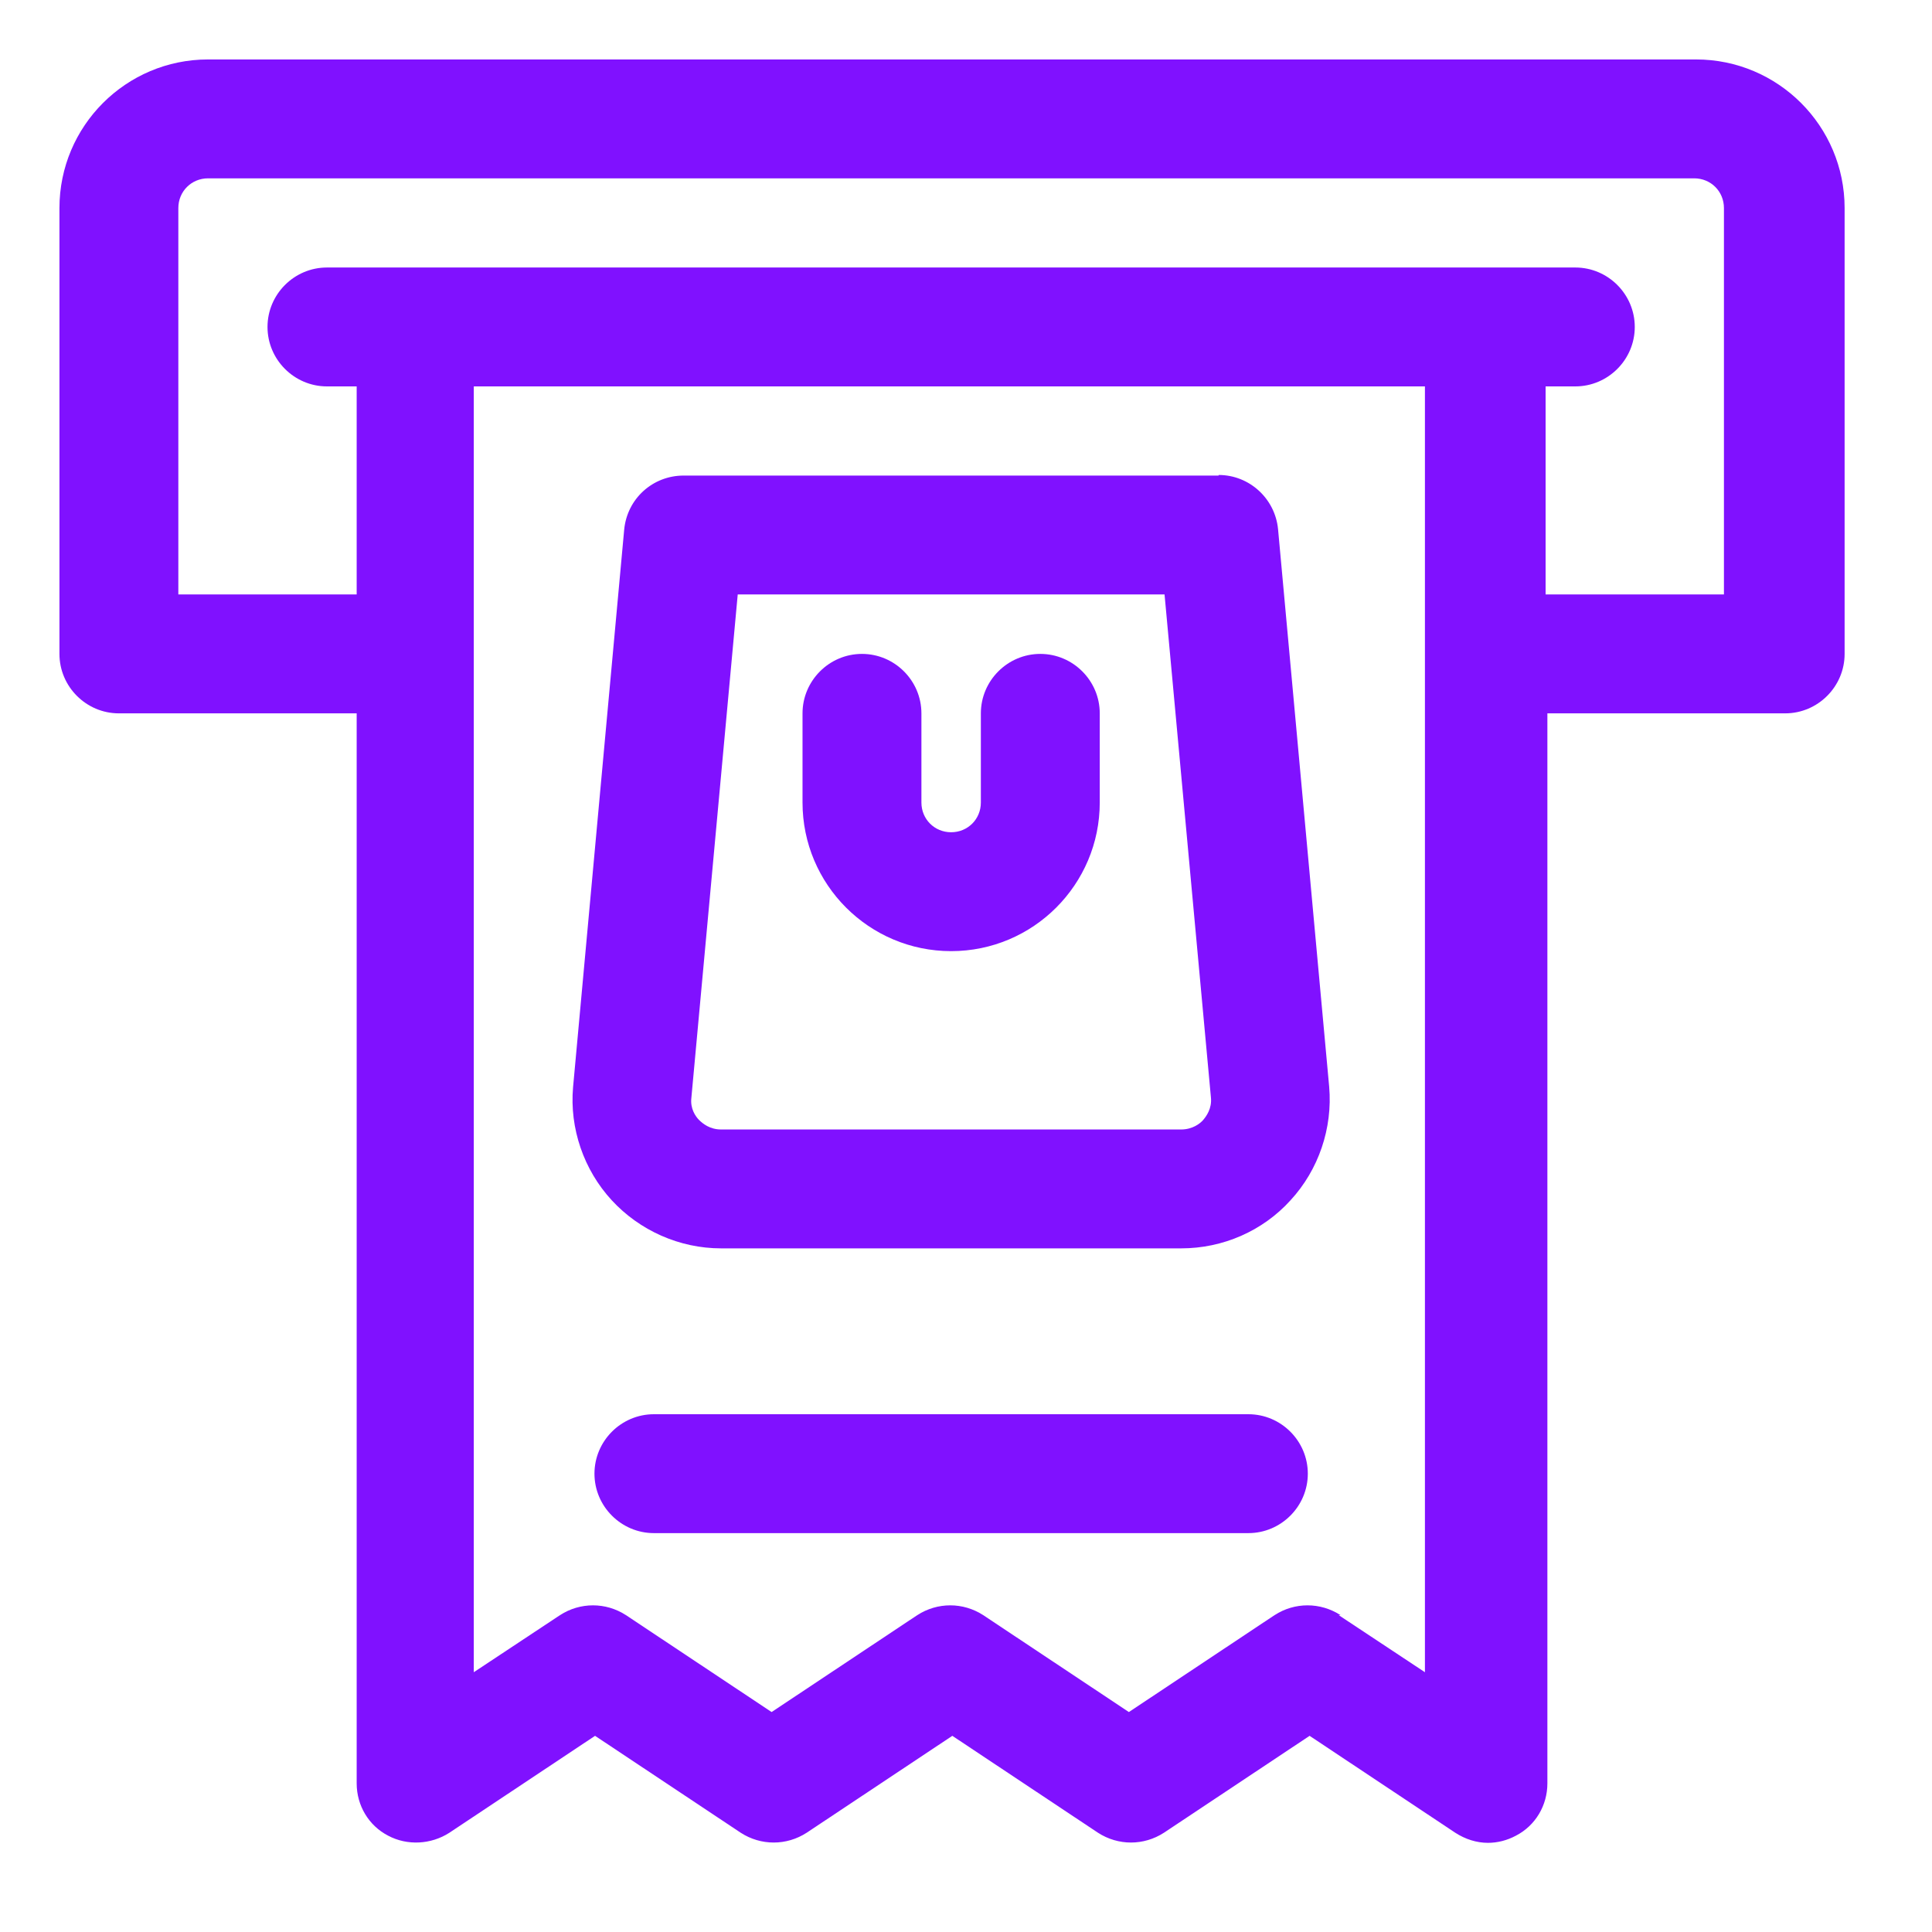
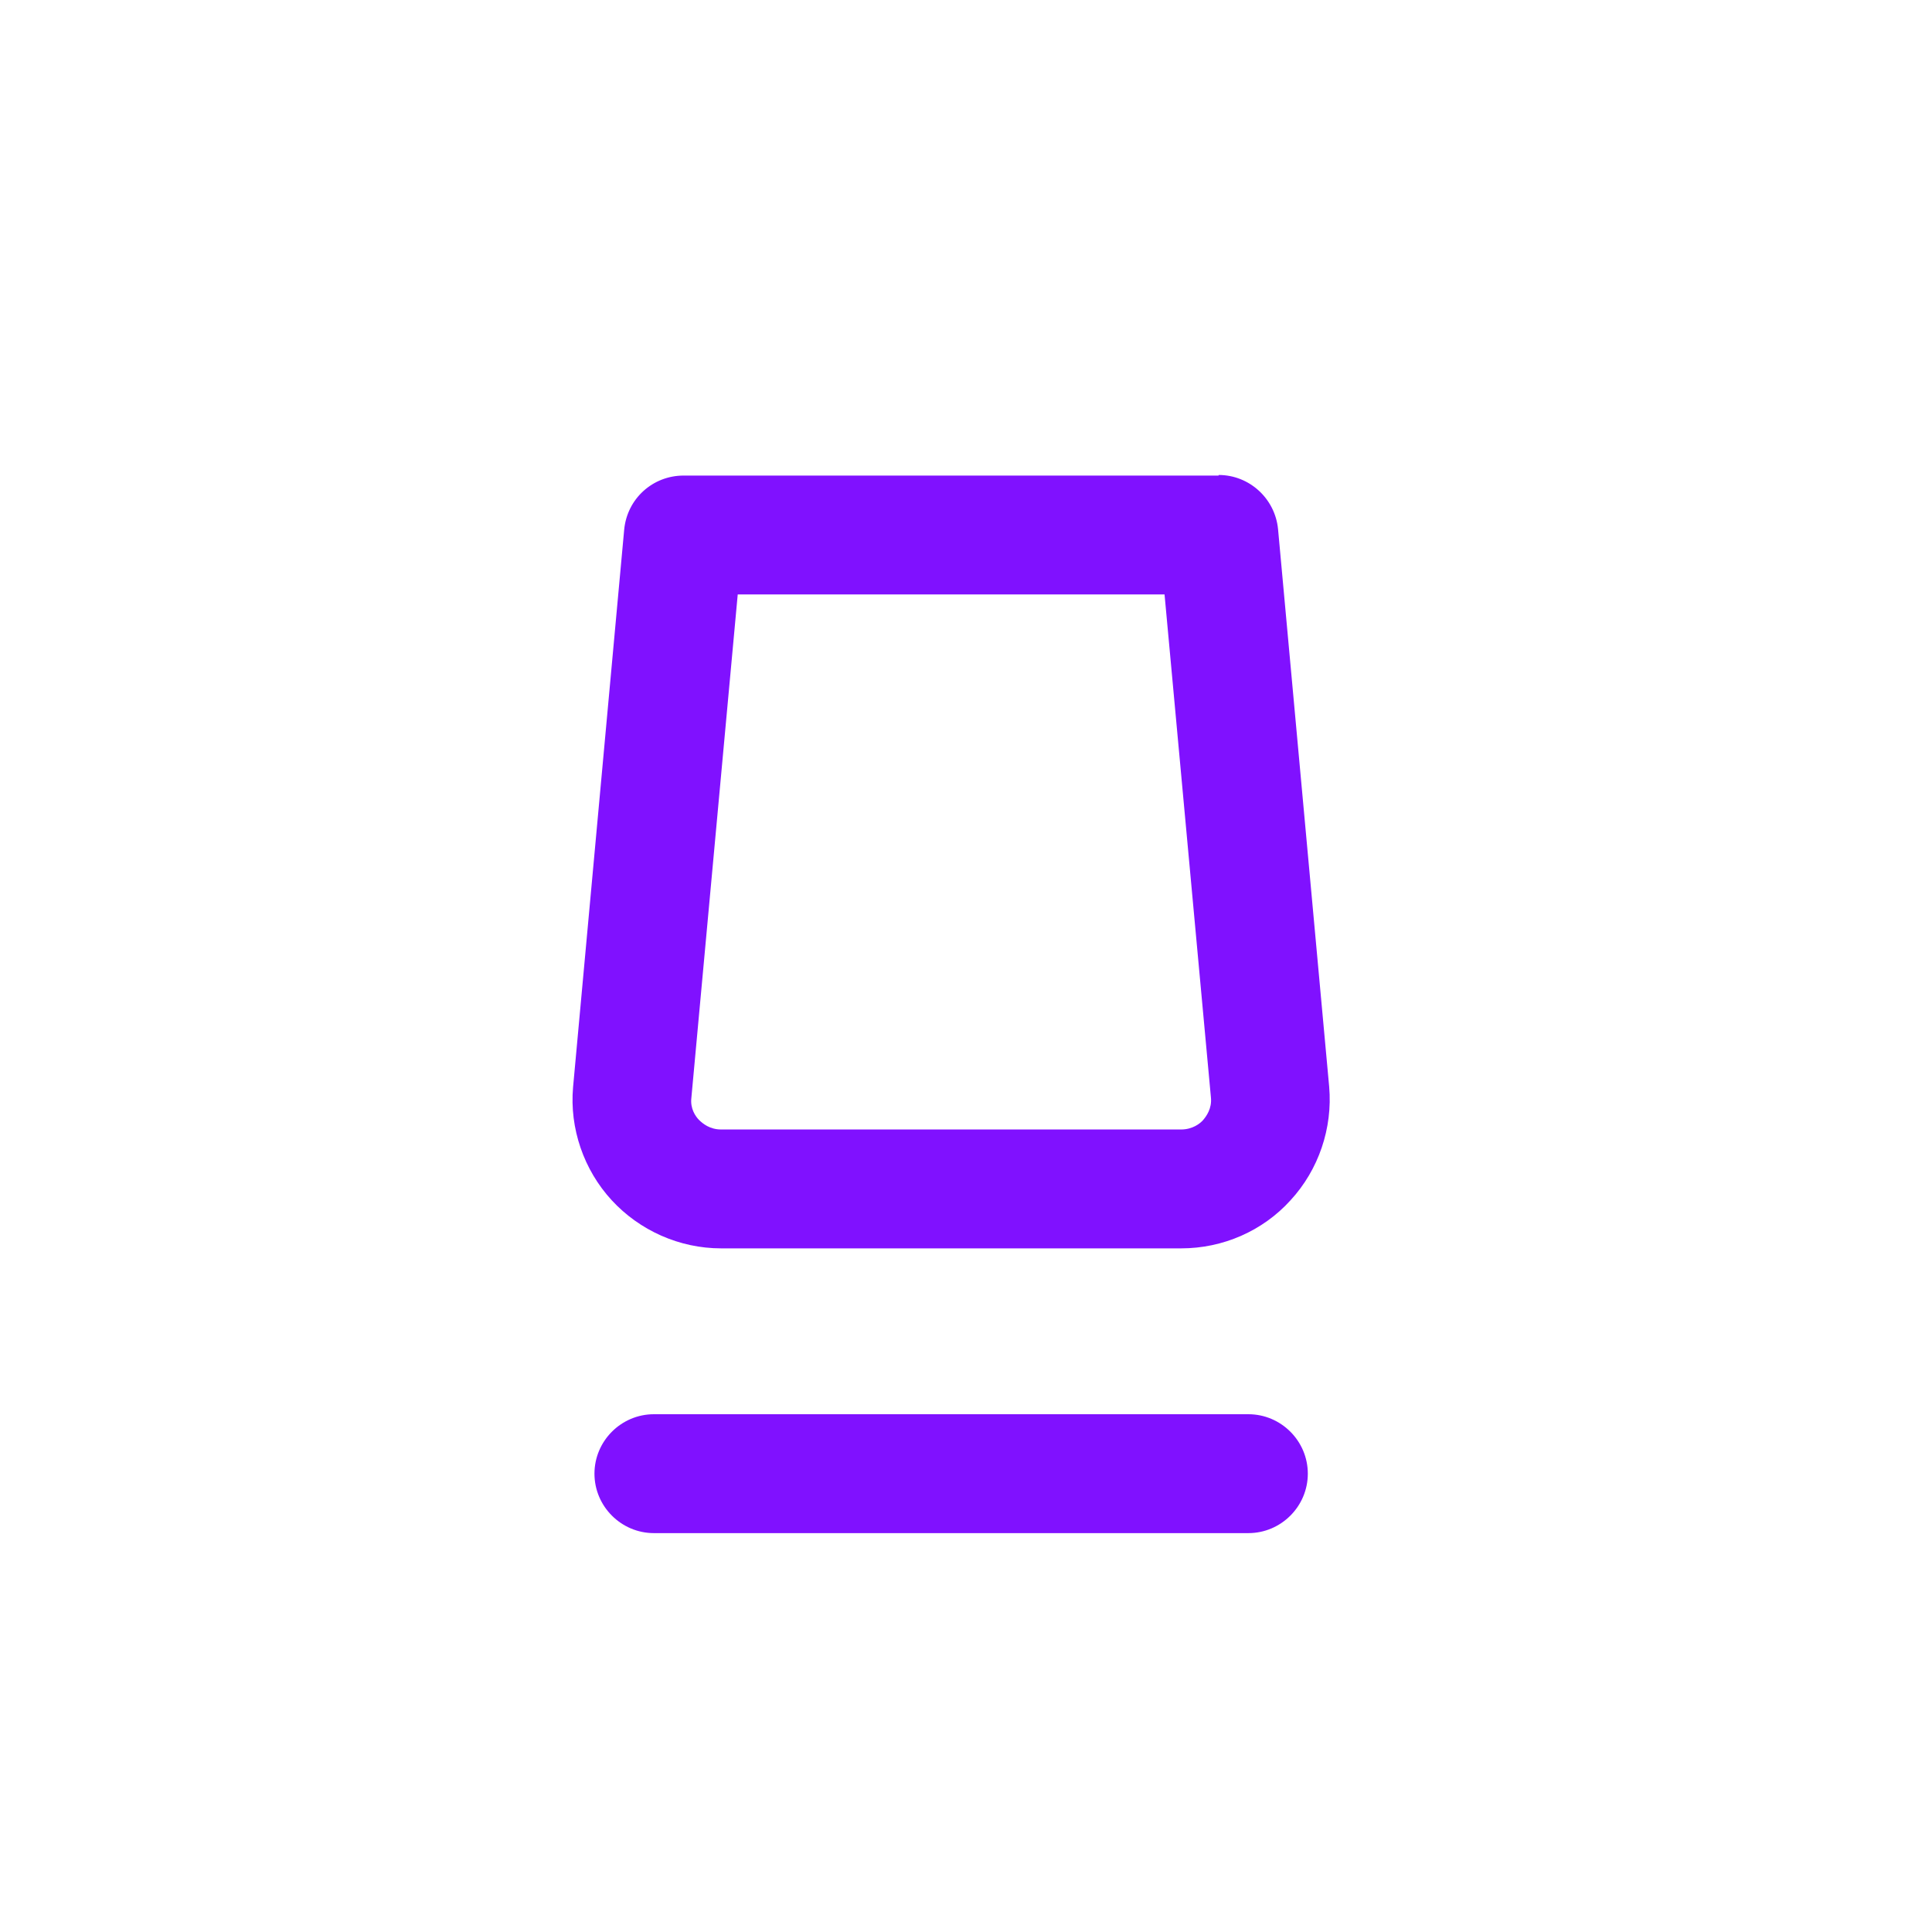
<svg xmlns="http://www.w3.org/2000/svg" width="39" height="39" viewBox="0 0 39 39" fill="none">
-   <path d="M34.2 1.2H4.2C2.544 1.2 1.2 2.544 1.2 4.2V13.2C1.2 13.86 1.74 14.4 2.4 14.4H7.2V36C7.2 36.444 7.44 36.852 7.836 37.056C8.22 37.26 8.7 37.236 9.072 36.996L12.012 35.04L14.952 36.996C15.36 37.26 15.876 37.26 16.284 36.996L19.224 35.04L22.164 36.996C22.572 37.26 23.088 37.26 23.496 36.996L26.436 35.04L29.376 36.996C29.58 37.128 29.808 37.2 30.036 37.2C30.228 37.2 30.42 37.152 30.6 37.056C30.996 36.852 31.236 36.444 31.236 36V14.4H36.036C36.696 14.4 37.236 13.86 37.236 13.2V4.2C37.236 2.544 35.892 1.2 34.236 1.2H34.2ZM27.06 32.604C26.652 32.34 26.136 32.34 25.728 32.604L22.788 34.56L19.848 32.604C19.44 32.34 18.924 32.34 18.516 32.604L15.576 34.56L12.636 32.604C12.228 32.34 11.712 32.34 11.304 32.604L9.564 33.756V7.8H28.764V33.756L27.024 32.604H27.06ZM34.8 12H31.2V7.8H31.8C32.46 7.8 33 7.26 33 6.6C33 5.94 32.46 5.4 31.8 5.4H6.6C5.94 5.4 5.4 5.94 5.4 6.6C5.4 7.26 5.94 7.8 6.6 7.8H7.2V12H3.6V4.2C3.6 3.864 3.864 3.6 4.2 3.6H34.2C34.536 3.6 34.8 3.864 34.8 4.2V12Z" fill="#8011FF" />
  <path d="M24.599 9.6H13.8C13.175 9.6 12.659 10.068 12.6 10.692L11.568 21.948C11.495 22.776 11.784 23.616 12.348 24.228C12.912 24.84 13.716 25.2 14.556 25.2H23.843C24.683 25.2 25.488 24.852 26.052 24.228C26.616 23.616 26.904 22.776 26.831 21.936L25.799 10.68C25.739 10.068 25.224 9.588 24.599 9.588V9.6ZM24.288 22.608C24.227 22.68 24.072 22.8 23.843 22.8H14.556C14.328 22.8 14.184 22.68 14.111 22.608C14.04 22.536 13.931 22.38 13.956 22.164L14.892 12H23.508L24.444 22.152C24.468 22.38 24.348 22.536 24.288 22.608Z" fill="#8011FF" />
  <path d="M25.2 28.548H13.2C12.54 28.548 12 29.088 12 29.748C12 30.408 12.54 30.948 13.2 30.948H25.2C25.86 30.948 26.4 30.408 26.4 29.748C26.4 29.088 25.86 28.548 25.2 28.548Z" fill="#8011FF" />
-   <path d="M21 13.2C20.34 13.2 19.8 13.74 19.8 14.4V16.2C19.8 16.536 19.536 16.8 19.2 16.8C18.864 16.8 18.6 16.536 18.6 16.2V14.4C18.6 13.74 18.06 13.2 17.4 13.2C16.74 13.2 16.2 13.74 16.2 14.4V16.2C16.2 17.856 17.544 19.2 19.2 19.2C20.856 19.2 22.2 17.856 22.2 16.2V14.4C22.2 13.74 21.66 13.2 21 13.2Z" fill="#8011FF" />
</svg>